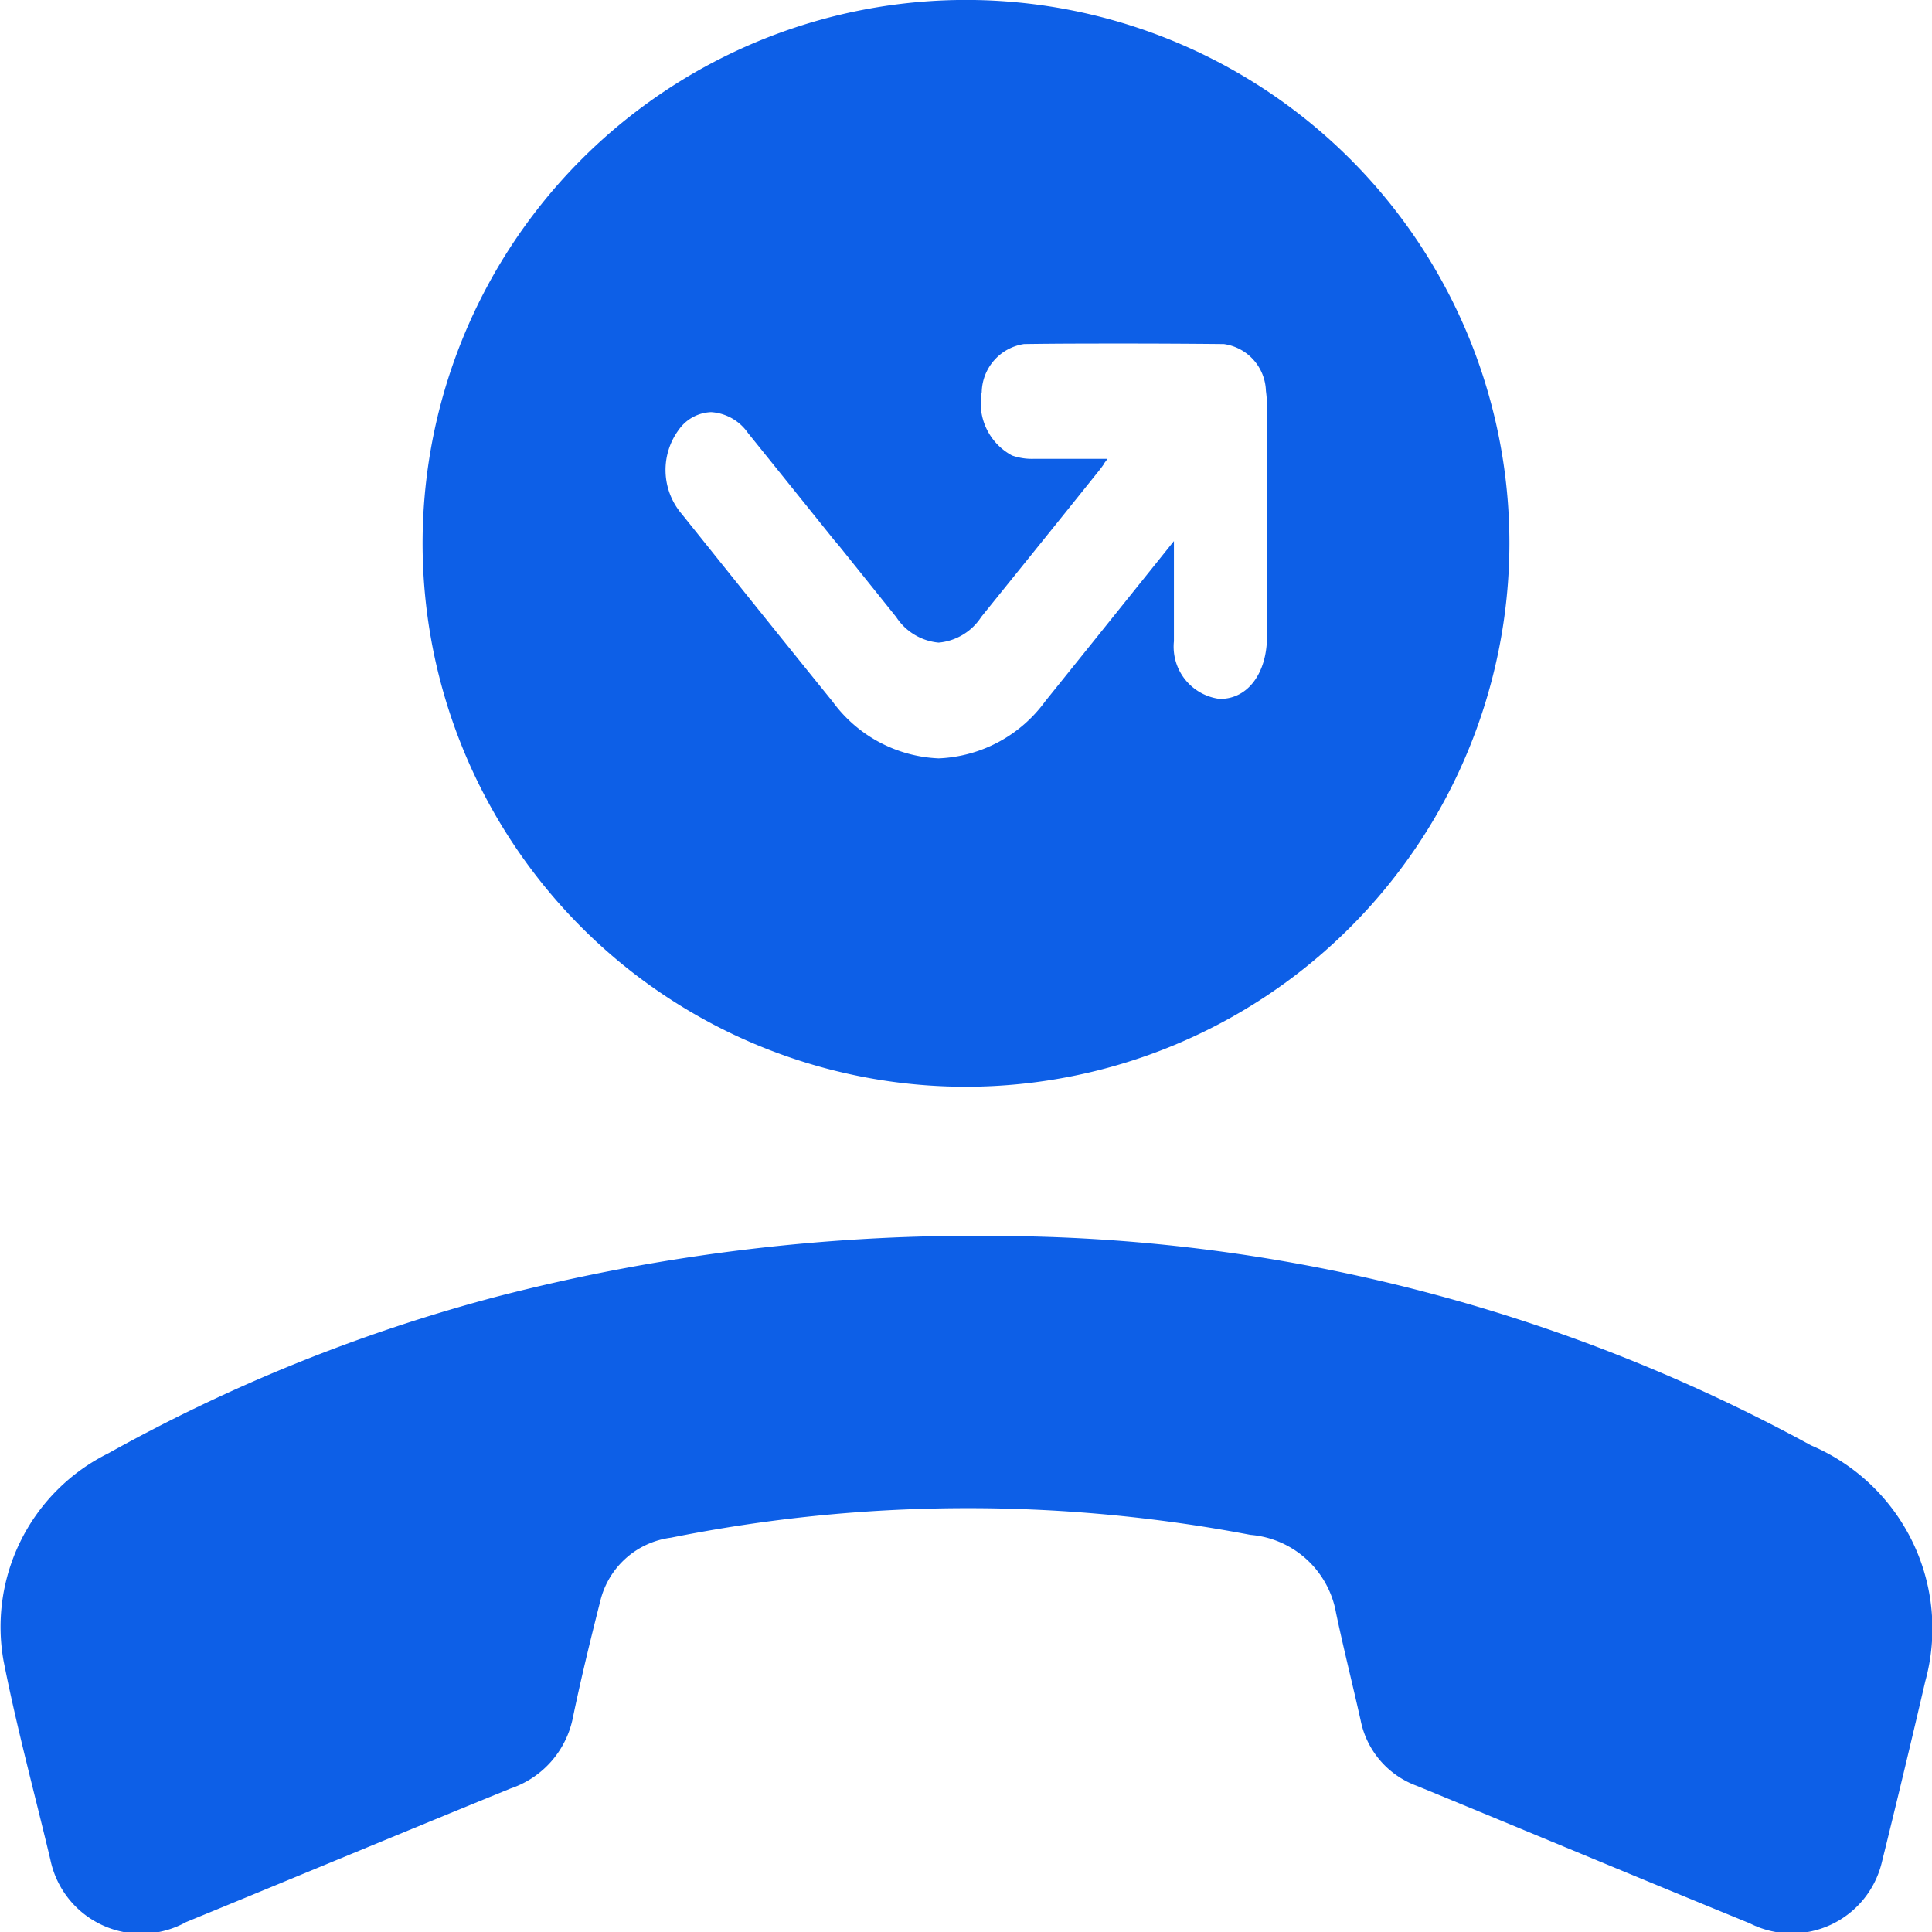
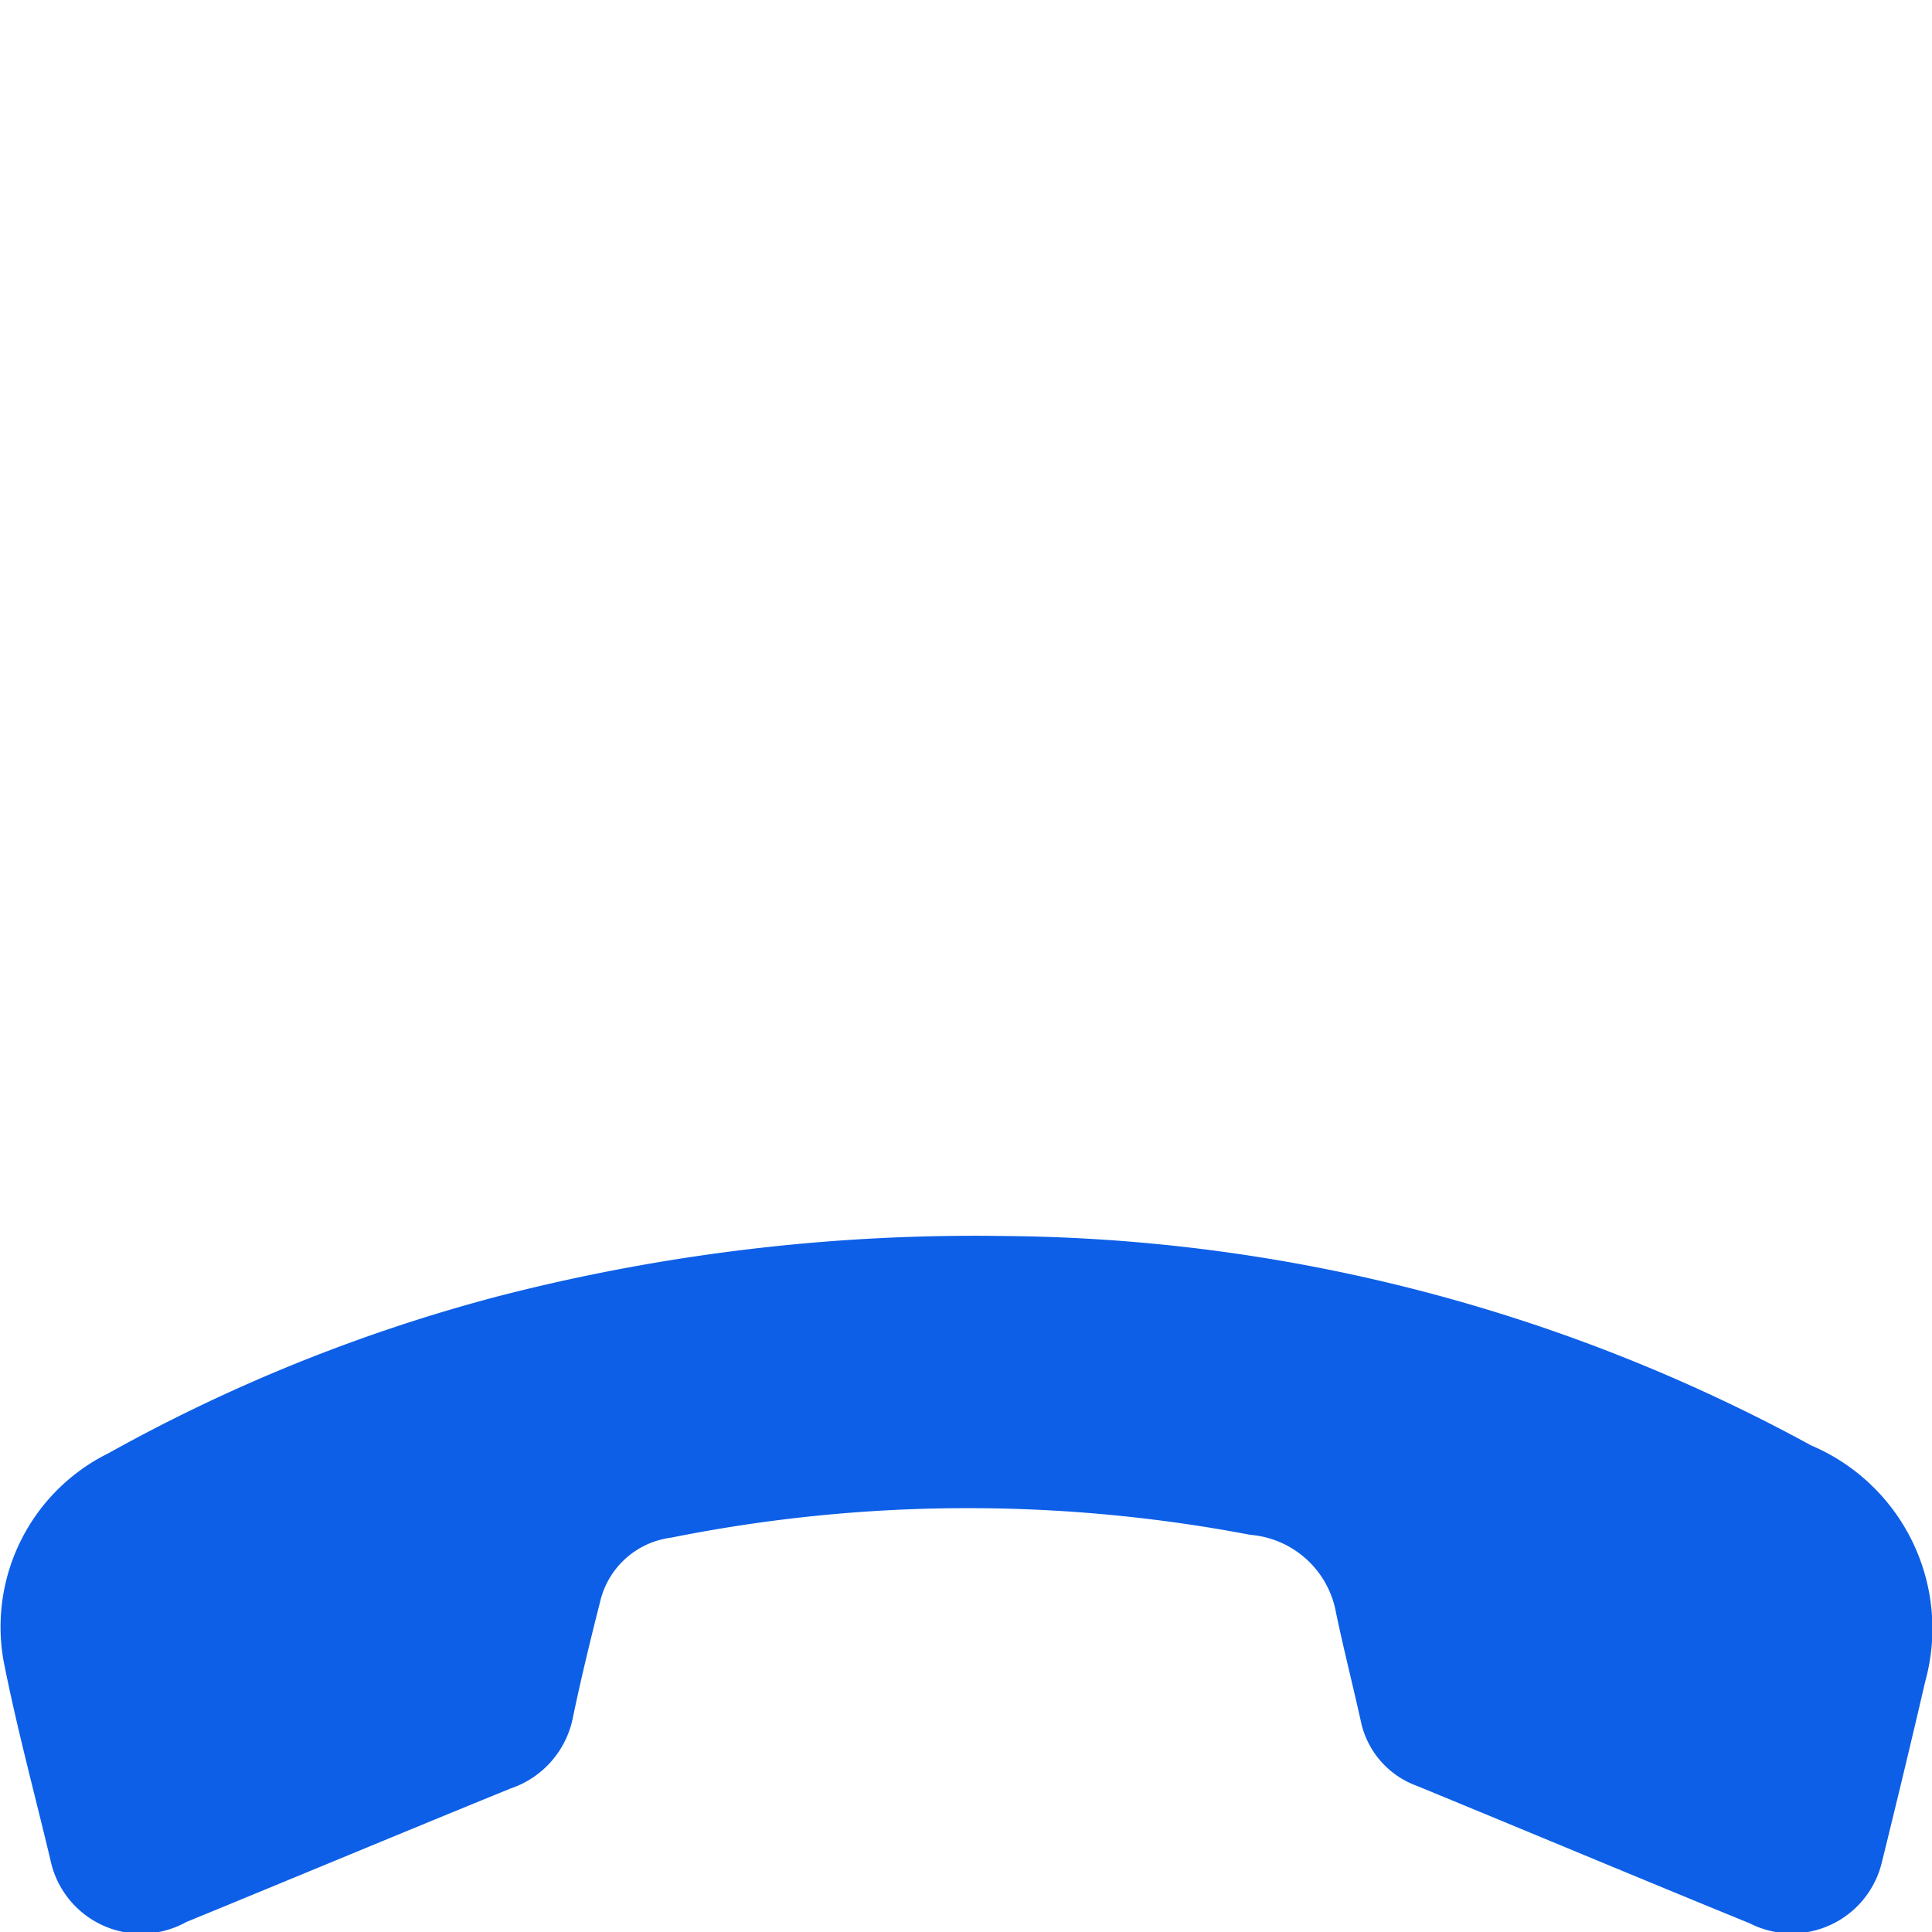
<svg xmlns="http://www.w3.org/2000/svg" width="34" height="34" viewBox="0 0 34 34">
  <g id="Group_37503" data-name="Group 37503" transform="translate(-840.027 -2067.152)">
    <path id="Path_58505" data-name="Path 58505" d="M857.713,2218.671a30.112,30.112,0,0,1,14.187,3.685,3.5,3.5,0,0,1,2.009,4.15q-.372,1.6-.768,3.2a1.63,1.63,0,0,1-2.32,1.061c-1.957-.8-3.906-1.616-5.86-2.42a1.547,1.547,0,0,1-.989-1.154c-.141-.631-.3-1.258-.433-1.891a1.669,1.669,0,0,0-1.506-1.372,26.536,26.536,0,0,0-10.2.05,1.472,1.472,0,0,0-1.242,1.115c-.172.678-.338,1.358-.48,2.041a1.657,1.657,0,0,1-1.1,1.258c-1.906.777-3.8,1.568-5.707,2.35a1.632,1.632,0,0,1-2.391-1.1c-.278-1.167-.593-2.328-.824-3.5a3.408,3.408,0,0,1,1.846-3.65,29.521,29.521,0,0,1,6.833-2.756A33.569,33.569,0,0,1,857.713,2218.671Z" transform="translate(0 -129.767)" fill="#0d5fe7" />
-     <path id="Subtraction_2" data-name="Subtraction 2" d="M9.563,19.125a9.563,9.563,0,1,1,9.563-9.562A9.573,9.573,0,0,1,9.563,19.125ZM5.078,7.253a.728.728,0,0,0-.566.305,1.192,1.192,0,0,0,.052,1.491l.294.367.005.006c.769.96,1.565,1.952,2.352,2.924a2.435,2.435,0,0,0,1.868,1,2.443,2.443,0,0,0,1.876-1.007q.7-.869,1.4-1.742l.424-.528.439-.547c0,.2,0,.393,0,.581v.078c0,.382,0,.743,0,1.105a.926.926,0,0,0,.8,1.013h.018c.48,0,.817-.449.82-1.092,0-1.056,0-2.119,0-3.206V7.141a2.023,2.023,0,0,0-.019-.262.859.859,0,0,0-.74-.824c-.581-.006-1.172-.009-1.759-.009s-1.178,0-1.759.009A.874.874,0,0,0,9.84,6.9a1.046,1.046,0,0,0,.533,1.116,1.057,1.057,0,0,0,.378.059c.175,0,.356,0,.589,0h.713l-.067.091,0,.007c-.032.045-.057.079-.084.112l-.562.7-.151.188L9.832,10.856a1,1,0,0,1-.75.453,1,1,0,0,1-.748-.451l-1-1.246L7.239,9.5q-.757-.942-1.515-1.883A.853.853,0,0,0,5.078,7.253Z" transform="translate(847.464 2067.152)" fill="#0d5fe7" />
  </g>
</svg>